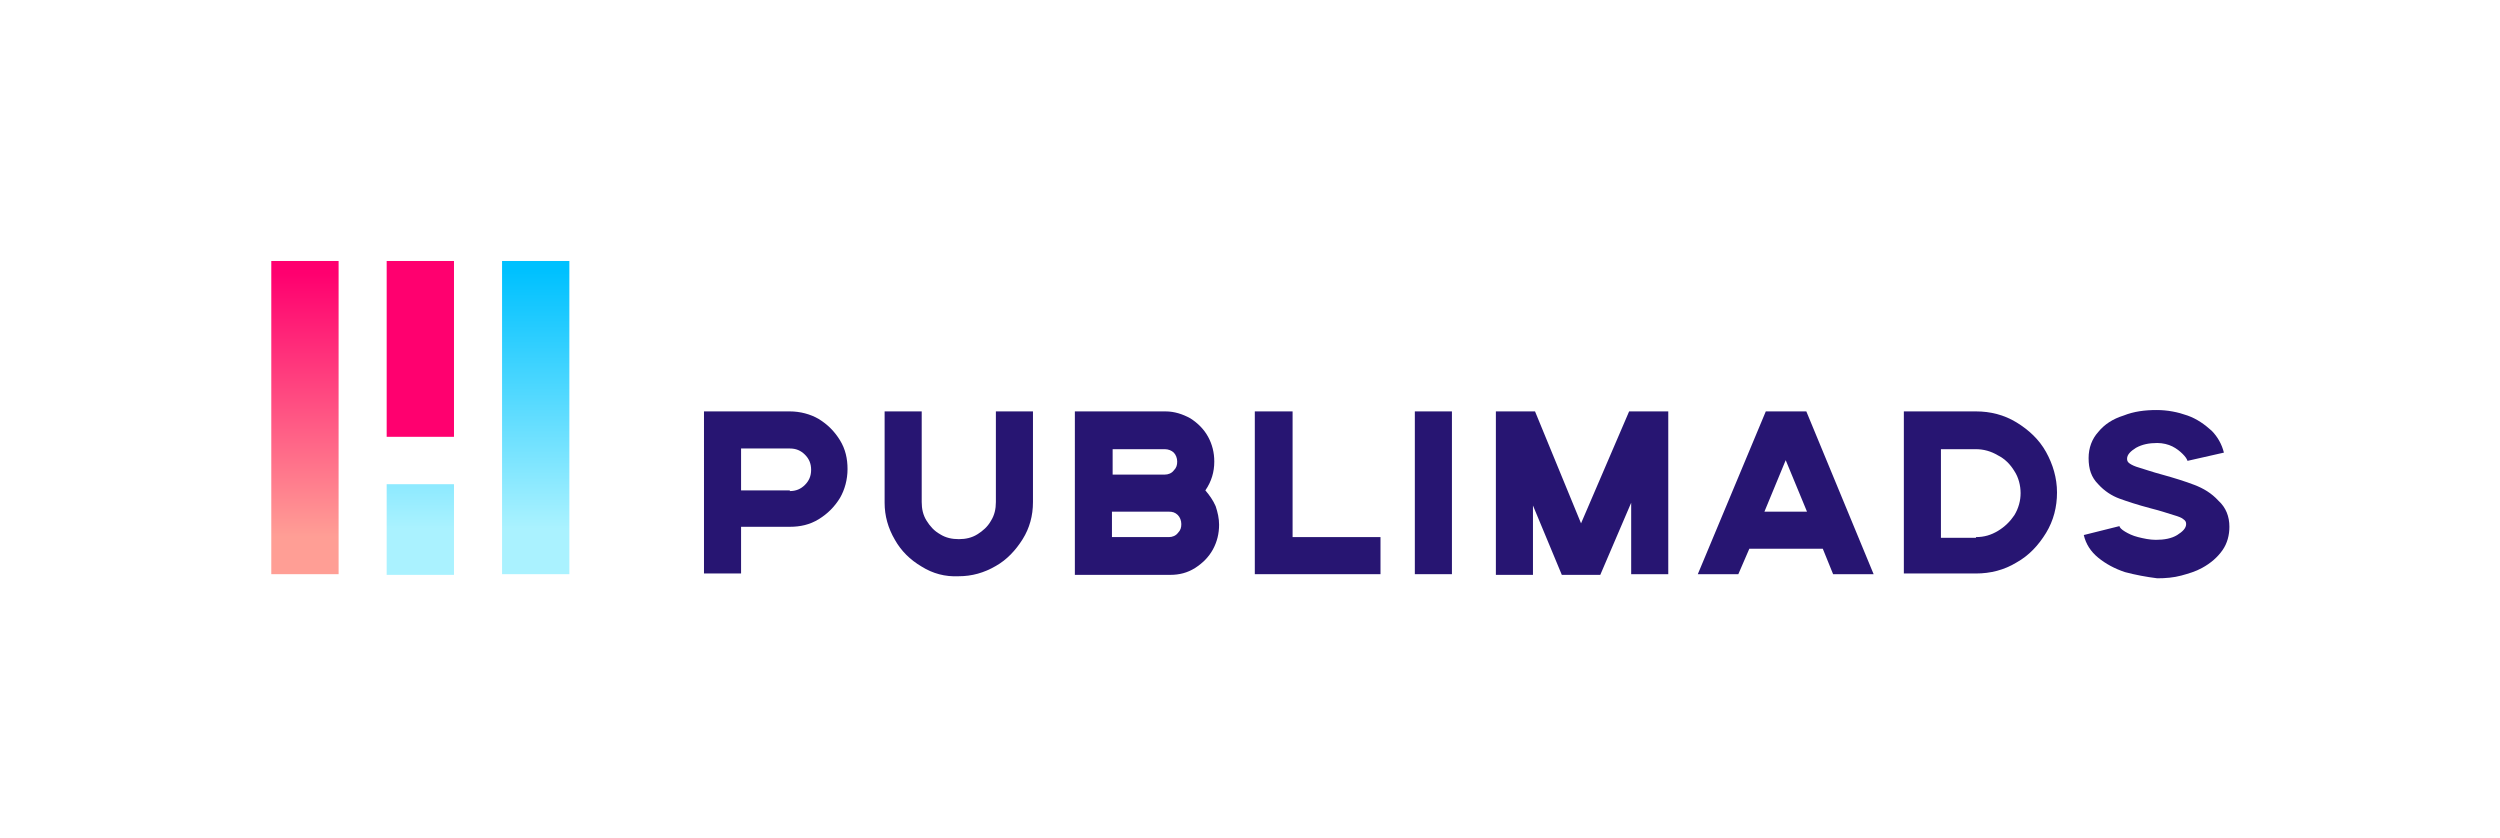
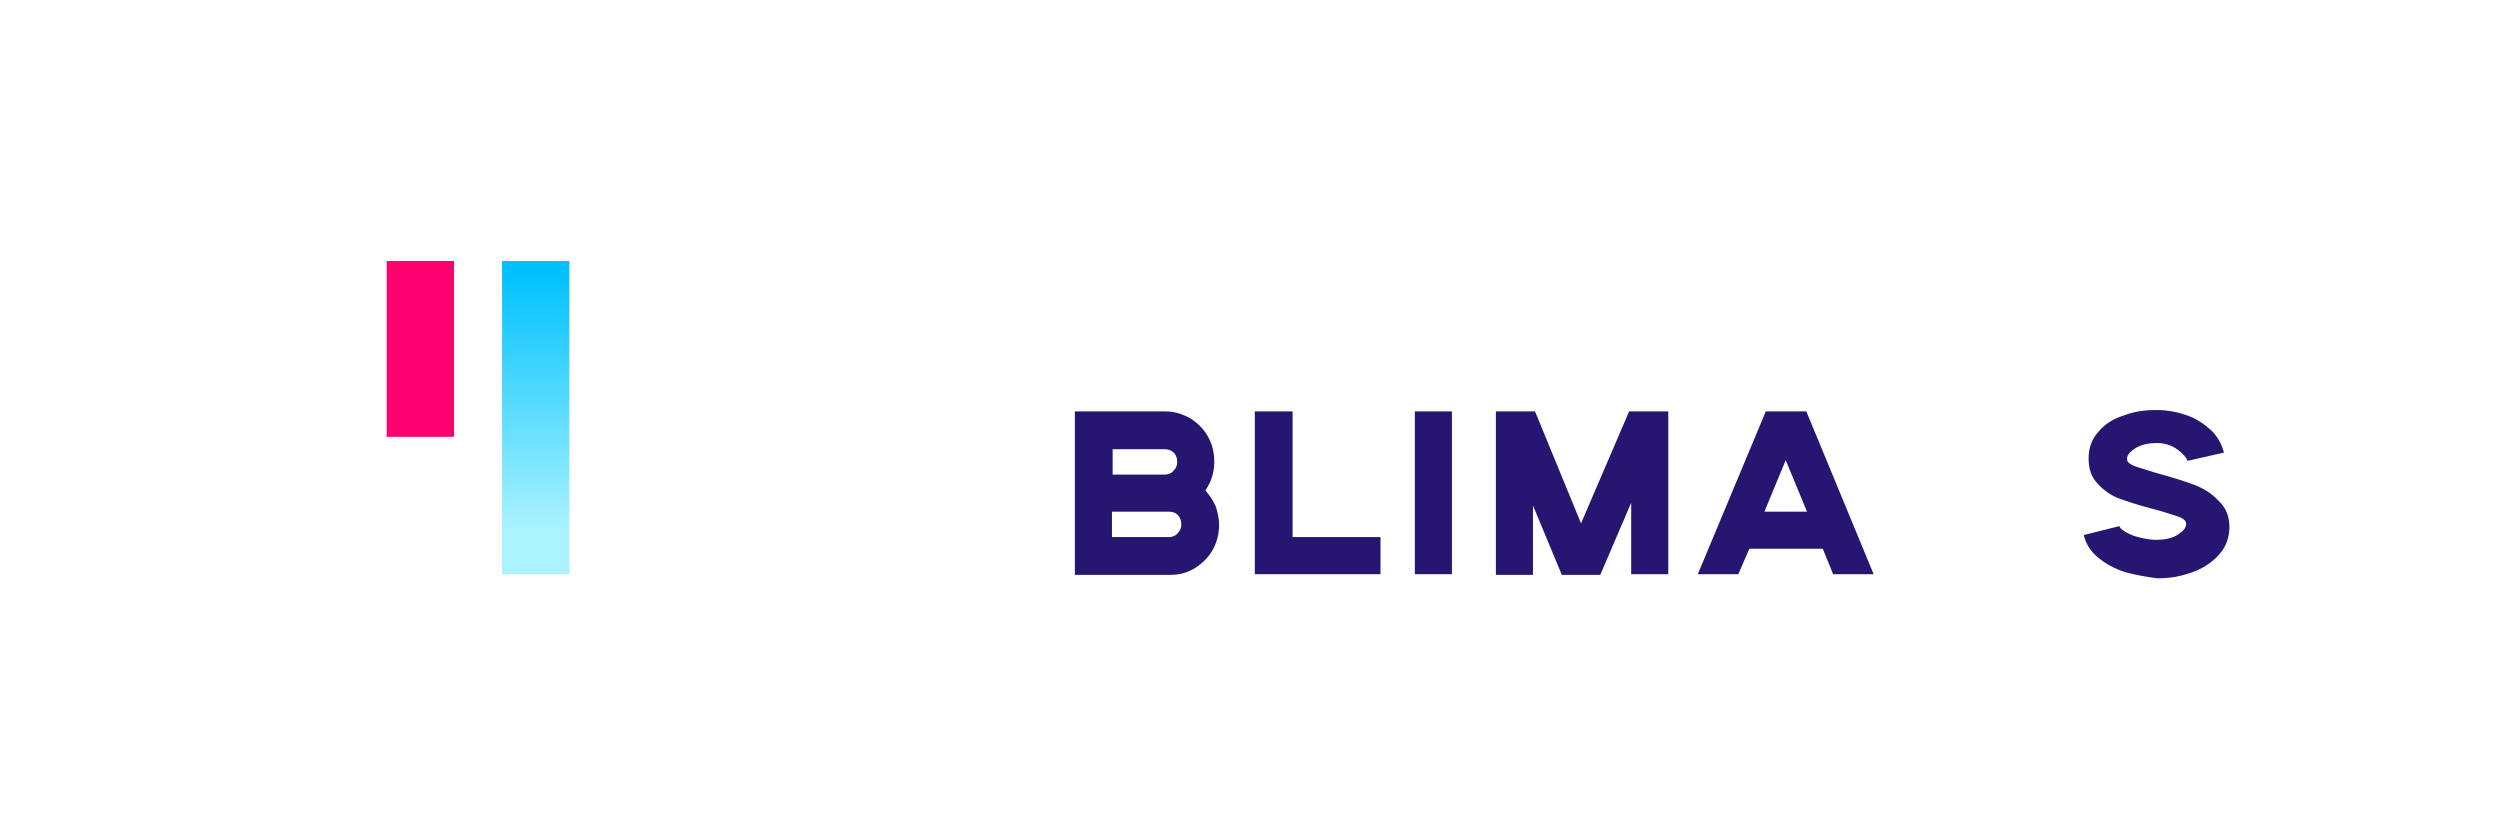
<svg xmlns="http://www.w3.org/2000/svg" id="Layer_1" x="0px" y="0px" viewBox="0 0 364 122" style="enable-background:new 0 0 364 122;" xml:space="preserve">
  <style type="text/css">	.st0{fill:#271572;}	.st1{fill:url(#SVGID_1_);}	.st2{fill:url(#SVGID_2_);}	.st3{fill:#FF006F;}	.st4{fill:url(#SVGID_3_);}</style>
  <g>
    <g>
-       <path class="st0" d="M102.5,59.9H115c1.5,0,3,0.4,4.2,1.1c1.3,0.8,2.3,1.8,3.1,3.1c0.8,1.3,1.1,2.7,1.1,4.2c0,1.5-0.4,3-1.1,4.2   c-0.8,1.3-1.8,2.3-3.1,3.1c-1.3,0.8-2.7,1.1-4.2,1.1h-7.1v6.8h-5.4V59.9z M115,71.5c0.9,0,1.6-0.3,2.2-0.9   c0.6-0.6,0.9-1.3,0.9-2.2c0-0.9-0.3-1.6-0.9-2.2c-0.6-0.6-1.3-0.9-2.2-0.9h-7.1v6.1H115z" />
-       <path class="st0" d="M134.2,82.5c-1.7-1-3-2.3-3.9-3.9c-1-1.7-1.5-3.5-1.5-5.4V59.9h5.4v13.2c0,1,0.2,1.9,0.7,2.7   c0.5,0.8,1.1,1.5,2,2c0.8,0.5,1.7,0.7,2.7,0.7s1.9-0.2,2.7-0.7c0.8-0.5,1.5-1.1,2-2c0.5-0.8,0.7-1.7,0.7-2.7V59.9h5.4v13.2   c0,2-0.5,3.8-1.5,5.4s-2.3,3-3.9,3.9c-1.7,1-3.5,1.5-5.4,1.5C137.6,84,135.8,83.5,134.2,82.5z" />
      <path class="st0" d="M156.5,59.9h13.2c1.3,0,2.5,0.4,3.6,1c1.1,0.7,2,1.6,2.6,2.7c0.6,1.1,0.9,2.3,0.9,3.6c0,1.5-0.4,2.9-1.3,4.2   c0.6,0.7,1.1,1.4,1.5,2.3c0.3,0.9,0.5,1.8,0.5,2.7c0,1.3-0.3,2.5-0.9,3.6c-0.6,1.1-1.5,2-2.6,2.7c-1.1,0.7-2.3,1-3.6,1h-13.9V59.9   z M169.6,69.1c0.5,0,1-0.2,1.3-0.6c0.4-0.4,0.5-0.8,0.5-1.3c0-0.5-0.2-1-0.5-1.3s-0.8-0.5-1.3-0.5h-7.6v3.7H169.6z M170.2,78.2   c0.5,0,1-0.2,1.3-0.6c0.4-0.4,0.5-0.8,0.5-1.3c0-0.5-0.2-1-0.5-1.3c-0.4-0.4-0.8-0.5-1.3-0.5h-8.3v3.7H170.2z" />
      <path class="st0" d="M182.8,59.9h5.4v18.3H201v5.4h-18.3V59.9z" />
      <path class="st0" d="M206,59.9h5.4v23.7H206V59.9z" />
      <path class="st0" d="M217.8,59.9h5.7l6.7,16.3l7-16.3h5.7v23.7h-5.4V73.2l-4.5,10.5h-5.6l-4.2-10.1v10.1h-5.4V59.9z" />
      <path class="st0" d="M257.1,59.9h5.9l9.8,23.7h-5.9l-1.5-3.7h-10.7l-1.6,3.7h-5.9L257.1,59.9z M263.1,74.5l-3.1-7.5l-3.1,7.5   H263.1z" />
-       <path class="st0" d="M277.2,59.9h10.5c2.1,0,4.1,0.5,5.9,1.6c1.8,1.1,3.3,2.5,4.3,4.3s1.6,3.8,1.6,5.9s-0.5,4.1-1.6,5.9   s-2.5,3.3-4.3,4.3c-1.8,1.1-3.8,1.6-5.9,1.6h-10.5V59.9z M287.7,78.2c1.2,0,2.2-0.3,3.2-0.9c1-0.6,1.8-1.4,2.4-2.3   c0.6-1,0.9-2.1,0.9-3.2s-0.3-2.3-0.9-3.2c-0.6-1-1.4-1.8-2.4-2.3c-1-0.6-2.1-0.9-3.2-0.9h-5.1v12.9H287.7z" />
      <path class="st0" d="M309.4,83.3c-1.5-0.5-2.8-1.2-3.9-2.1c-1.1-0.9-1.8-2-2.1-3.3l5.2-1.3c0,0.2,0.3,0.5,0.8,0.8   c0.5,0.3,1.1,0.6,1.9,0.8c0.8,0.2,1.7,0.4,2.6,0.4c1.2,0,2.3-0.2,3.1-0.7c0.8-0.5,1.3-1,1.3-1.6c0-0.3-0.1-0.5-0.4-0.7   c-0.2-0.2-0.7-0.4-1.4-0.6c-0.7-0.2-1.8-0.6-3.4-1c-1.9-0.5-3.4-1-4.5-1.4c-1.1-0.4-2.2-1.1-3.1-2.1c-1-1-1.4-2.2-1.4-3.8   c0-1.5,0.5-2.8,1.4-3.8c0.9-1.1,2.1-1.9,3.7-2.4c1.5-0.6,3.1-0.8,4.8-0.8c1.6,0,3.1,0.3,4.5,0.8c1.4,0.5,2.5,1.3,3.5,2.2   c0.9,0.9,1.5,2,1.8,3.2l-5.3,1.2c-0.1-0.3-0.3-0.6-0.7-1s-0.9-0.8-1.5-1.1c-0.6-0.3-1.4-0.5-2.2-0.5c-1.2,0-2.2,0.2-3.1,0.7   c-0.8,0.5-1.3,1-1.3,1.6c0,0.3,0.1,0.5,0.4,0.7s0.7,0.4,1.4,0.6c0.7,0.2,1.8,0.6,3.3,1c1.8,0.5,3.4,1,4.7,1.5   c1.3,0.5,2.5,1.2,3.5,2.3c1.1,1,1.6,2.3,1.6,3.8c0,1.2-0.3,2.4-1,3.4c-0.7,1-1.7,1.9-3,2.6c-0.9,0.5-1.9,0.8-3,1.1   c-1.1,0.3-2.3,0.4-3.5,0.4C312.5,84,310.9,83.7,309.4,83.3z" />
    </g>
    <linearGradient id="SVGID_1_" gradientUnits="userSpaceOnUse" x1="44.455" y1="39.837" x2="44.455" y2="78.145">
      <stop offset="0" style="stop-color:#FF006F" />
      <stop offset="1" style="stop-color:#FF9E95" />
    </linearGradient>
-     <rect x="39.5" y="38" class="st1" width="9.8" height="45.6" />
    <linearGradient id="SVGID_2_" gradientUnits="userSpaceOnUse" x1="78.026" y1="39.533" x2="78.026" y2="76.929">
      <stop offset="0" style="stop-color:#00C1FF" />
      <stop offset="1" style="stop-color:#AAF2FF" />
    </linearGradient>
    <rect x="73.1" y="38" class="st2" width="9.8" height="45.6" />
    <rect x="56.3" y="38" class="st3" width="9.8" height="25.6" />
    <linearGradient id="SVGID_3_" gradientUnits="userSpaceOnUse" x1="61.241" y1="39.533" x2="61.241" y2="76.929">
      <stop offset="0" style="stop-color:#00C1FF" />
      <stop offset="1" style="stop-color:#AAF2FF" />
    </linearGradient>
-     <rect x="56.3" y="70.5" class="st4" width="9.8" height="13.2" />
  </g>
</svg>